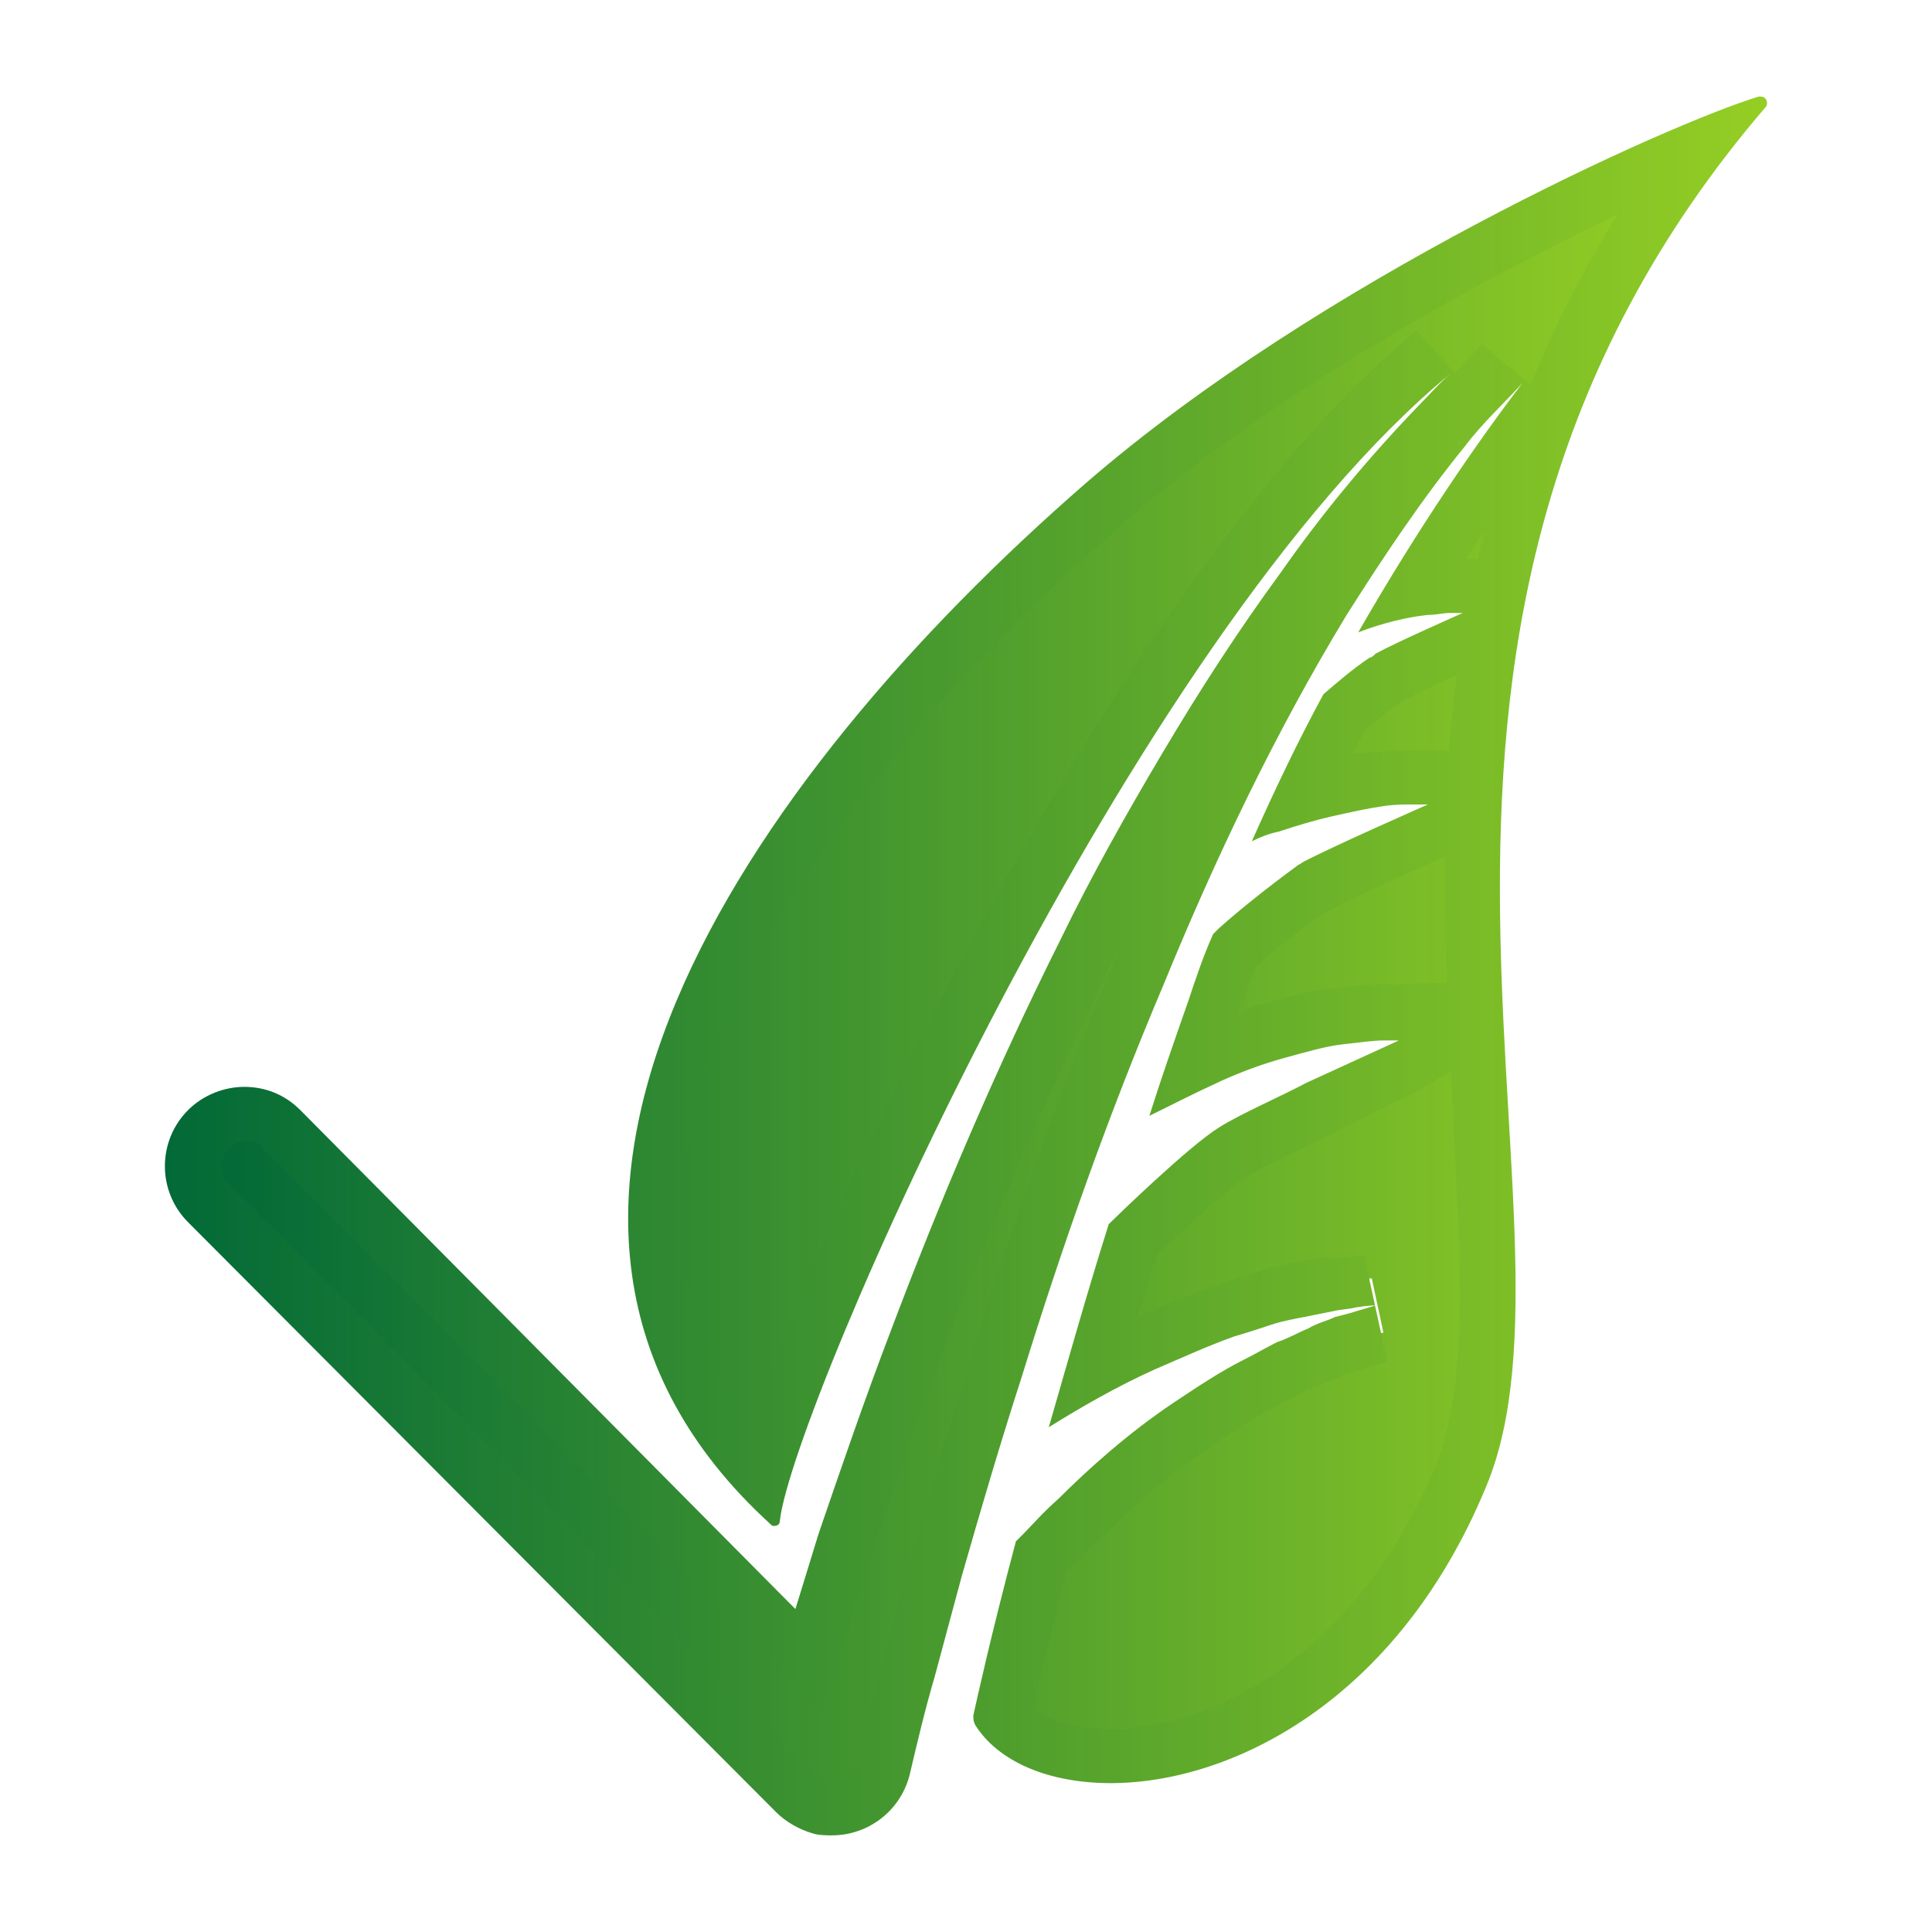
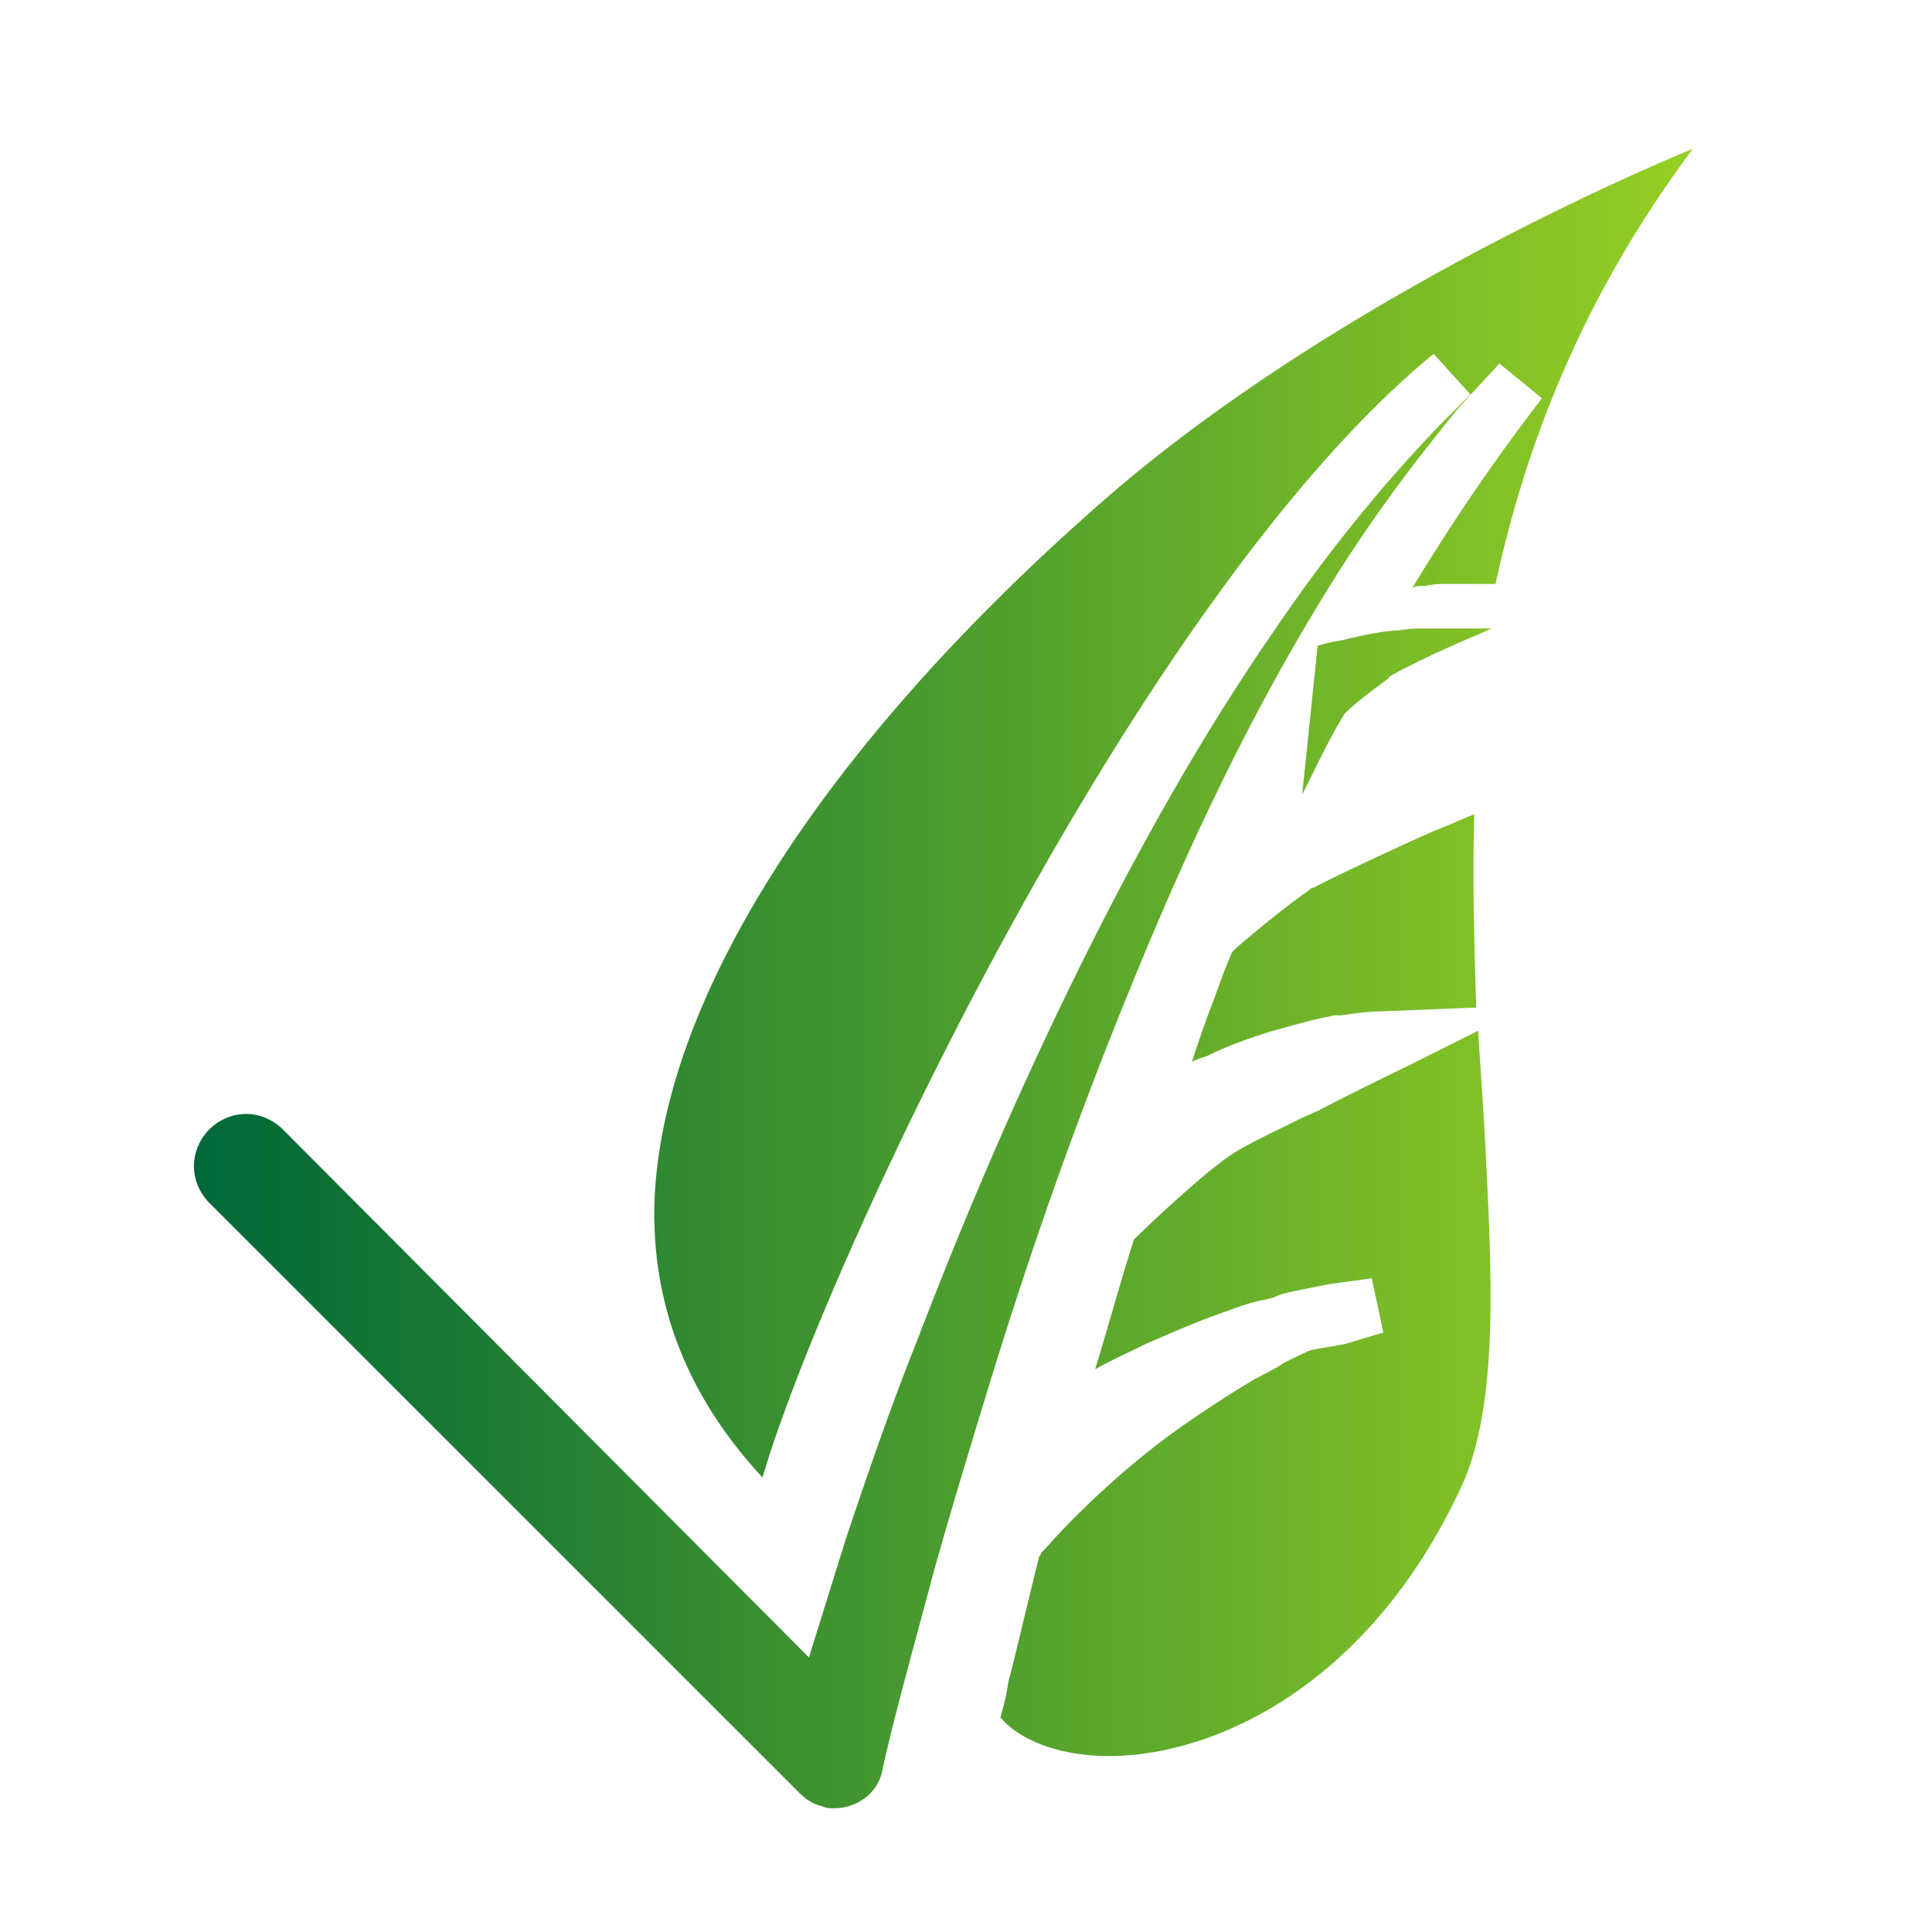
<svg xmlns="http://www.w3.org/2000/svg" data-bbox="102.422 60 995.156 1080" height="1200" width="1200" data-type="shape">
  <g transform="translate(-29.725 -6.073)scale(12.013)">
    <linearGradient id="54799e6f-f0dc-464b-a585-cc69d0f4972e">
      <stop offset="0" stop-color="#006838" />
      <stop offset="1" stop-color="#96cf24" />
    </linearGradient>
    <switch fill="url(#54799e6f-f0dc-464b-a585-cc69d0f4972e)">
      <g>
-         <path d="M45.6 94c-.2 0-.4 0-.6-.1-.5-.1-.9-.4-1.2-.7L13.3 62.7c-.5-.5-.8-1.2-.8-1.9a2.73 2.73 0 0 1 2.7-2.7c.7 0 1.4.3 1.9.8l27.2 27.3 1.9-6.1c1.3-3.9 2.5-7.3 3.7-10.3 2.8-7.3 5.7-13.9 8.8-20.1 1.5-3 3.2-6.2 5.2-9.6s4-6.4 6-9.2c2.4-3.3 4.7-6 7-8.4l1.6-1.6-1.9-2.1C61.1 31.5 44.9 66.5 41.9 76.9c-3.7-4-5.6-8.5-5.6-13.7.1-10.6 8.5-23.9 23.1-36.7C69.3 17.8 83 11.1 90 8.2c-5.6 7.5-8.6 15.1-10.2 22.5h-2.6c-.3 0-.6 0-1 .1H76c-.2 0-.3 0-.5.1 2.6-4.3 5-7.6 6.7-9.8L80 19.3c-1 1.1-2.1 2.2-3 3.4-2.1 2.6-4.2 5.5-6.2 8.8-3.3 5.4-6.4 11.6-9.6 19.4-2.6 6.3-5 12.9-7.3 20.3-1.2 3.9-2.2 7.2-3.1 10.4l-1.4 5.2c-.4 1.5-.9 3.4-1.3 5.2-.2 1.2-1.3 2-2.5 2m14.2-2.7c-2.5 0-4.6-.8-5.6-2 .1-.4.3-1 .4-1.8.4-1.5.9-3.7 1.6-6.5 0 0 .1-.1.1-.2.4-.4.9-1 1.7-1.8 1.1-1.1 3.2-3.1 5.8-4.9 1.3-.9 2.4-1.6 3.4-2.2.7-.4 1.2-.6 1.6-.9l.4-.2c.4-.2.8-.4 1.1-.5L72 70l2-.6-.6-2.8-2.2.3-1.5.3c-.5.1-1 .2-1.4.4l-.4.1c-.6.1-1.2.3-2 .6-1.2.4-2.6 1-4.2 1.7-.8.4-1.7.8-2.6 1.3.7-2.3 1.3-4.5 2-6.7.9-.9 3.9-3.7 5.2-4.5.8-.5 2.3-1.2 3.5-1.8l.9-.4c1.1-.6 4.6-2.3 4.6-2.3l3.6-1.8c.1 1.6.2 3.1.3 4.6.4 7.6.8 14.2-1 18.6-4.7 10.5-12.8 14.3-18.4 14.3m4.3-35.9c.3-.9.6-1.8.9-2.6.4-1 .7-2 1.2-3.1l.1-.1c.7-.6 2.2-1.9 3.9-3.1.1-.1.1-.1.2-.1 1.5-.8 6.3-3 6.4-3l1.9-.8c-.1 3.4 0 6.8.1 10l-5 .2c-.6 0-1.2.1-2 .2h-.3c-1.1.2-2.1.5-3.2.8-1.3.4-2.4.8-3.4 1.3-.3.1-.6.2-.8.3m5.7-13.8c.7-1.4 1.4-2.9 2.2-4.2.5-.5 1.3-1.1 2.1-1.7.1-.1.2-.1.2-.2.8-.5 3.4-1.7 4.4-2.1l.9-.4c-.4 2.6-.7 5.2-.8 7.7h-3.4c-.4 0-.9 0-1.4.1h-.2c-1 .1-1.9.3-2.7.5-.6.1-1 .2-1.3.3" />
-         <path d="M86.1 11.6c-1.8 2.9-3.3 5.9-4.5 8.8l-2.5-2.1c-.5.5-.9 1-1.4 1.5l-2-2.2c-14.6 12-29.9 43.6-34.4 56.5-2.5-3.2-3.6-6.8-3.6-10.8.1-10.2 8.4-23.1 22.7-35.6 7.9-6.9 18.4-12.6 25.7-16.1M79.2 28c-.1.5-.2.9-.3 1.4h-.6c.3-.5.6-1 .9-1.4m-1.4 7.4c-.2 1.3-.3 2.6-.4 3.9h-2.2c-.5 0-1 0-1.5.1h-.4c-.3 0-.6.1-.9.1.2-.4.4-.8.7-1.3.5-.4 1.1-.9 1.8-1.4l.1-.1h.1c.4-.2 1.6-.8 2.7-1.3m-.6 9.4c0 2.2 0 4.4.1 6.5l-2.8.1h-.7c-.7 0-1.4.1-2.2.2h-.5c-1.1.2-2.2.5-3.3.8-.5.1-.9.3-1.3.5l.9-2.4c.7-.7 2.1-1.8 3.6-2.8 1.2-.7 4.8-2.3 6.2-2.9m-16.9 4.8c-.1.3-.2.5-.3.8-2.6 6.3-5.1 13-7.4 20.5-1.2 3.9-2.2 7.2-3.1 10.4l-1.4 5.2c-.4 1.5-.9 3.4-1.3 5.2-.1.5-.6.9-1.2.9h-.3l-.6-.3-30.4-30.6c-.5-.5-.5-1.3 0-1.8.3-.3.7-.4.9-.4s.6 0 .9.4l25.6 25.7 3.3 3.3 1.4-4.4 1.2-3.8c1.3-3.9 2.5-7.2 3.6-10.3 2.8-7.3 5.7-13.9 8.7-20 .1-.3.3-.6.4-.8m17.2 6.3c0 .8.1 1.6.1 2.4.4 7.4.8 13.8-.9 18-4.2 10-11.7 13.6-16.8 13.6-1.9 0-3.2-.5-4-1 .1-.3.2-.6.2-1 .3-1.4.9-3.5 1.5-6.1.3-.4.9-.9 1.6-1.6 1-1 3.1-3 5.6-4.7 1.2-.9 2.3-1.5 3.3-2.1.6-.3 1.1-.6 1.5-.8l.4-.2c.4-.2.7-.3 1-.4l.8-.3.4-.2 1-.3 1-.3-1.2-5.5-1 .1-.7.1-.3-.1h-.2l-1 .2-.5.1c-.5.1-1.1.2-1.6.4l-.3.1c-.6.2-1.3.4-2.1.7-1.2.4-2.5.9-4 1.6.3-1.1.7-2.2 1-3.2 1.1-1.1 3.7-3.5 4.7-4.1.7-.4 2.3-1.2 3.4-1.7.3-.2.6-.3.8-.4 1.2-.6 4.5-2.3 4.6-2.3zm16-50.4h-.1c-4.6 1.4-22.7 9.5-34.8 20C41 40.8 25.2 63.7 42.3 79.3c.1.1.1.1.2.1q.3 0 .3-.3c.7-5.9 18.1-45.7 34.7-59.3-.6.5-1.1 1.1-1.7 1.7-2.6 2.7-5 5.6-7.1 8.6-2.2 3-4.2 6.1-6.1 9.3s-3.7 6.4-5.3 9.7c-3.3 6.6-6.2 13.4-8.8 20.3-1.3 3.4-2.5 6.9-3.7 10.4l-1.2 3.9L18 57.9c-.8-.8-1.8-1.2-2.9-1.2-1 0-2.1.4-2.9 1.2-1.6 1.6-1.6 4.2 0 5.8l30.4 30.5c.5.5 1.2.9 1.9 1.1.3.1.7.1 1 .1 1.8 0 3.5-1.2 4-3.1.4-1.7.8-3.4 1.3-5.1l1.4-5.2c1-3.5 2-6.9 3.1-10.3 2.1-6.8 4.5-13.6 7.3-20.2 2.7-6.6 5.8-13.1 9.5-19.2 1.9-3 3.9-6 6.1-8.7.9-1.2 2-2.2 3-3.3-2.3 3-5.4 7.5-8.5 12.9 1.3-.5 2.6-.8 3.6-.9.4 0 .8-.1 1.1-.1h.7s-3.4 1.5-4.5 2.1c-.1.1-.2.2-.3.2-.9.6-1.7 1.3-2.4 1.9-1.3 2.4-2.5 4.9-3.7 7.6.4-.2.9-.4 1.4-.5.9-.3 1.9-.6 2.8-.8s1.8-.4 2.5-.5c.6-.1 1.1-.1 1.5-.1h.9s-5 2.2-6.5 3c-.1.1-.2.1-.3.2-1.5 1.1-3 2.3-4 3.2l-.3.3c-.5 1.1-.9 2.3-1.3 3.5-.7 2-1.4 4-2 5.9 1.2-.6 2.4-1.2 3.7-1.8q1.65-.75 3.3-1.2c1.1-.3 2.1-.6 3-.7s1.6-.2 2.1-.2h.8S71.1 56 70 56.5c-1.1.6-3.4 1.6-4.5 2.3-1.6 1-5.4 4.7-5.7 5-1.2 3.8-2.2 7.4-3.1 10.5 1.6-1 3.5-2.1 5.5-3 1.4-.6 2.7-1.2 4.1-1.7.7-.2 1.3-.4 1.9-.6s1.2-.3 1.7-.4l1.5-.3c.4-.1.8-.1 1.2-.2.6-.1 1-.1 1-.1s-.3.1-1 .3c-.3.1-.7.2-1.1.3-.4.2-.9.3-1.4.6-.5.2-1 .5-1.6.7-.6.3-1.1.6-1.7.9-1.2.6-2.4 1.4-3.6 2.2-2.4 1.6-4.5 3.5-6 5-.8.7-1.4 1.4-1.8 1.8l-.4.4c-1.3 4.9-2 8.1-2.2 9 0 .2 0 .3.1.5 1.2 1.9 3.8 3 7 3 6.2 0 14.8-4.2 19.4-15.3 5.9-14-8.8-44.3 14.5-71.4.1-.2 0-.5-.3-.5" />
+         <path d="M45.6 94c-.2 0-.4 0-.6-.1-.5-.1-.9-.4-1.2-.7L13.3 62.7c-.5-.5-.8-1.2-.8-1.9a2.73 2.73 0 0 1 2.7-2.7c.7 0 1.4.3 1.9.8l27.2 27.3 1.9-6.1c1.3-3.9 2.5-7.3 3.7-10.3 2.8-7.3 5.7-13.9 8.8-20.1 1.5-3 3.2-6.2 5.2-9.6s4-6.4 6-9.2c2.4-3.3 4.7-6 7-8.4l1.6-1.6-1.9-2.1C61.1 31.5 44.9 66.5 41.9 76.9c-3.7-4-5.6-8.5-5.6-13.7.1-10.6 8.5-23.9 23.1-36.7C69.3 17.8 83 11.1 90 8.2c-5.6 7.5-8.6 15.1-10.2 22.5h-2.6c-.3 0-.6 0-1 .1H76c-.2 0-.3 0-.5.1 2.6-4.3 5-7.6 6.7-9.8L80 19.3c-1 1.1-2.1 2.2-3 3.4-2.1 2.6-4.2 5.5-6.2 8.8-3.3 5.4-6.4 11.6-9.6 19.4-2.6 6.3-5 12.9-7.3 20.3-1.2 3.9-2.2 7.2-3.1 10.4l-1.4 5.2c-.4 1.5-.9 3.4-1.3 5.2-.2 1.2-1.3 2-2.5 2m14.2-2.7c-2.5 0-4.6-.8-5.6-2 .1-.4.3-1 .4-1.8.4-1.5.9-3.7 1.6-6.5 0 0 .1-.1.1-.2.4-.4.9-1 1.7-1.8 1.1-1.1 3.2-3.1 5.8-4.9 1.3-.9 2.4-1.6 3.4-2.2.7-.4 1.2-.6 1.6-.9l.4-.2c.4-.2.8-.4 1.1-.5L72 70l2-.6-.6-2.8-2.2.3-1.5.3c-.5.1-1 .2-1.4.4l-.4.1c-.6.1-1.2.3-2 .6-1.2.4-2.6 1-4.2 1.7-.8.4-1.7.8-2.6 1.3.7-2.3 1.3-4.5 2-6.7.9-.9 3.9-3.7 5.2-4.5.8-.5 2.3-1.2 3.5-1.8l.9-.4c1.1-.6 4.6-2.3 4.6-2.3l3.6-1.8c.1 1.6.2 3.1.3 4.6.4 7.6.8 14.2-1 18.6-4.7 10.5-12.8 14.3-18.4 14.3m4.3-35.9c.3-.9.6-1.8.9-2.6.4-1 .7-2 1.2-3.1l.1-.1c.7-.6 2.2-1.9 3.9-3.1.1-.1.1-.1.2-.1 1.5-.8 6.3-3 6.4-3l1.9-.8c-.1 3.4 0 6.8.1 10l-5 .2c-.6 0-1.2.1-2 .2h-.3c-1.1.2-2.1.5-3.2.8-1.3.4-2.4.8-3.4 1.3-.3.1-.6.2-.8.3m5.7-13.8c.7-1.4 1.4-2.9 2.2-4.2.5-.5 1.3-1.1 2.1-1.7.1-.1.2-.1.2-.2.8-.5 3.4-1.7 4.4-2.1l.9-.4h-3.4c-.4 0-.9 0-1.4.1h-.2c-1 .1-1.9.3-2.7.5-.6.1-1 .2-1.3.3" />
      </g>
    </switch>
  </g>
</svg>